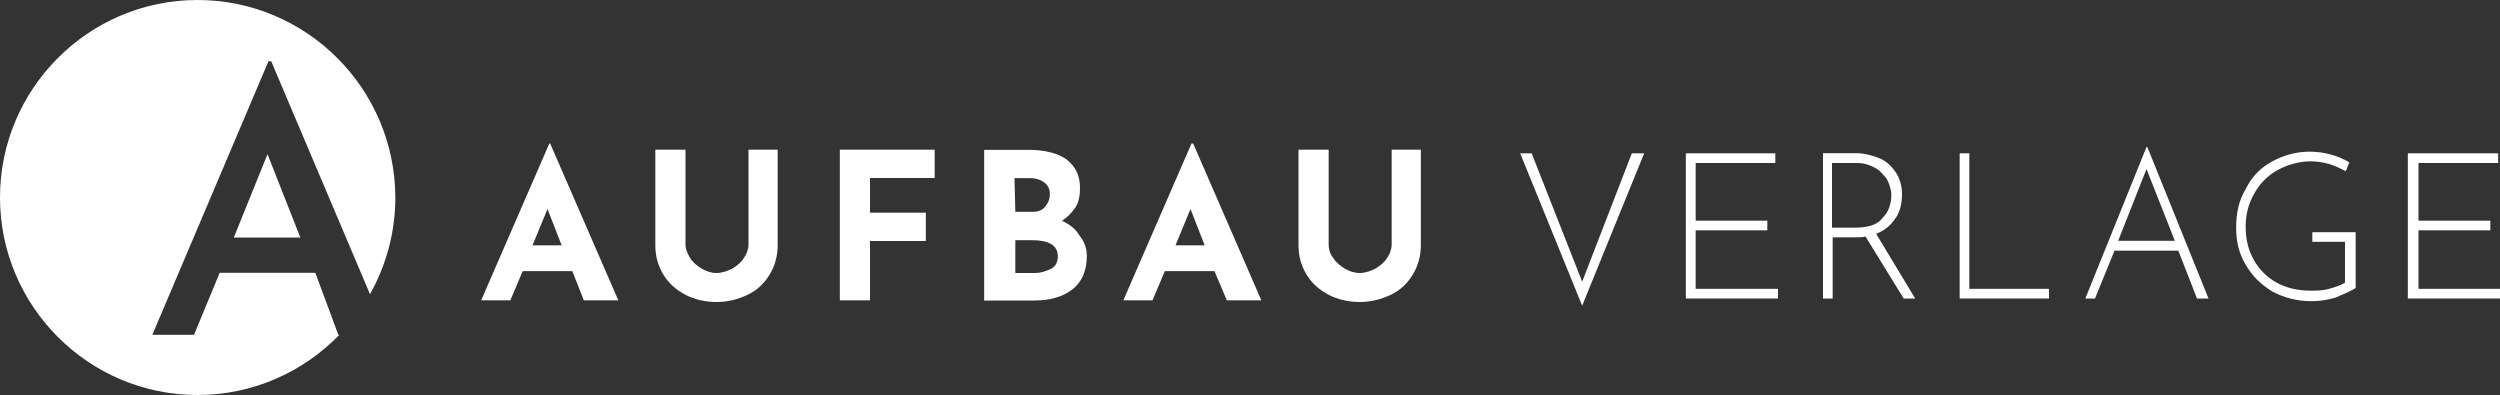
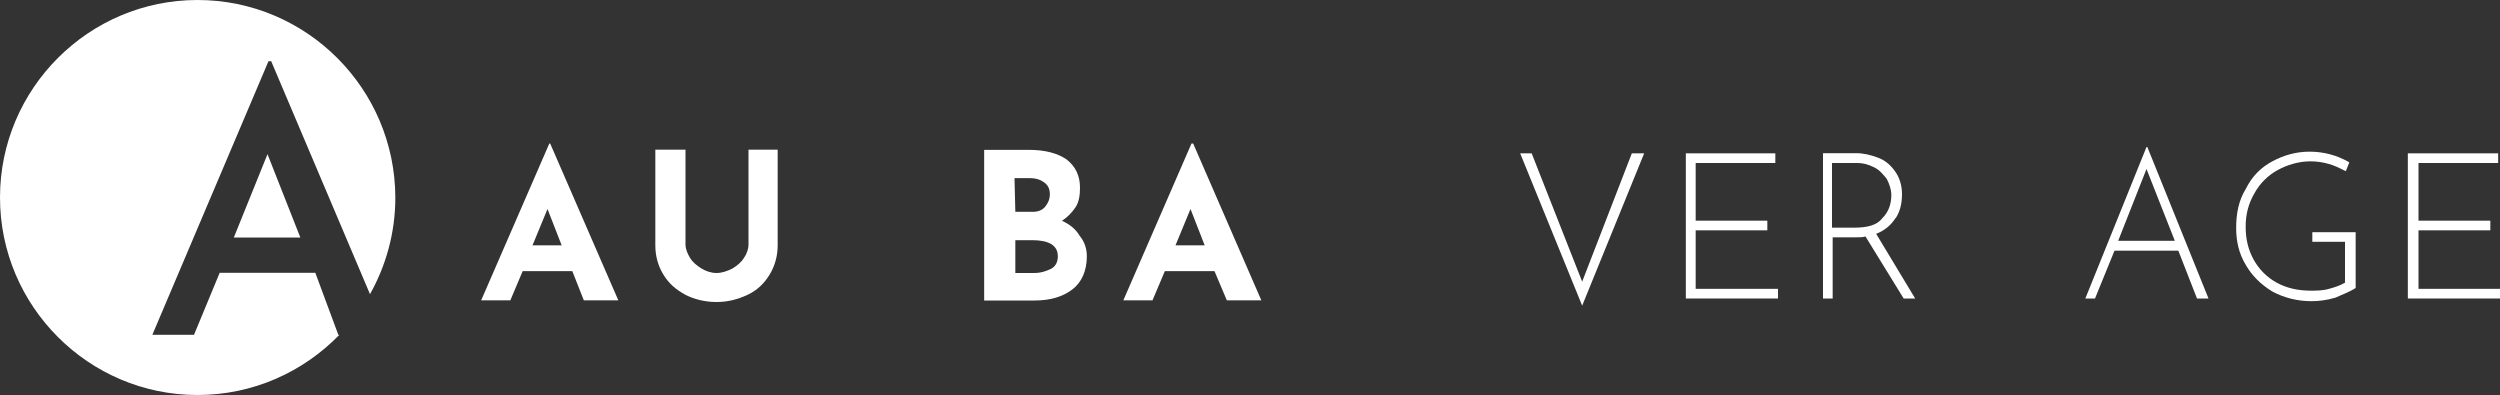
<svg xmlns="http://www.w3.org/2000/svg" id="Ebene_1" data-name="Ebene 1" width="150" height="23.71" viewBox="0 0 150 23.71">
  <rect x="0" y="0" width="150" height="23.71" fill="#333333" stroke="none" />
  <path d="M11.85,0C5.32,0,0,5.32,0,11.85s5.32,11.85,11.85,11.85c3.34,0,6.36-1.39,8.51-3.61h-.06l-1.38-3.72h-5.74l-1.54,3.72h-2.5L16.11,3.67h.16l5.93,13.98c.96-1.71,1.52-3.69,1.52-5.79C23.71,5.32,18.39,0,11.85,0Z" fill="#fff" />
  <polygon points="14.03 14.25 18.02 14.25 16.05 9.25 14.03 14.25" fill="#fff" />
  <path d="M44.91,14.67c0,.27-.11,.58-.27,.8-.16,.27-.43,.48-.69,.64-.32,.16-.64,.27-.96,.27s-.64-.11-.9-.27-.53-.37-.69-.64-.27-.53-.27-.8v-5.69h-1.81v5.74c0,.64,.16,1.22,.48,1.75,.32,.53,.74,.9,1.33,1.22,.53,.27,1.17,.43,1.86,.43s1.28-.16,1.86-.43c.58-.27,1.01-.69,1.33-1.22,.32-.53,.48-1.12,.48-1.75v-5.74h-1.75v5.69Z" fill="#fff" />
  <polygon points="101.74 13.82 106.04 13.82 106.04 13.24 101.74 13.24 101.74 9.78 106.52 9.78 106.52 9.2 101.15 9.2 101.15 17.91 106.68 17.91 106.68 17.33 101.74 17.33 101.74 13.82" fill="#fff" />
  <path d="M32.96,8.61l-4.09,9.41h1.75l.74-1.75h2.98l.69,1.75h2.07l-4.09-9.41h-.05Zm-1.01,6.11l.9-2.18,.85,2.18h-1.75Z" fill="#fff" />
-   <polygon points="50.39 18.02 52.2 18.02 52.2 14.46 55.55 14.46 55.55 12.76 52.2 12.76 52.2 10.68 56.08 10.68 56.08 8.98 50.39 8.98 50.39 18.02" fill="#fff" />
  <polygon points="145.11 17.33 145.11 13.82 149.42 13.82 149.42 13.24 145.11 13.24 145.11 9.78 149.89 9.78 149.89 9.2 144.47 9.2 144.47 17.91 150 17.91 150 17.33 145.11 17.33" fill="#fff" />
  <path d="M138.73,14.51h1.97v2.45c-.27,.16-.58,.27-.96,.37-.37,.11-.74,.11-1.12,.11-.74,0-1.44-.16-2.02-.48-.58-.32-1.06-.8-1.38-1.38-.32-.58-.48-1.22-.48-1.97s.16-1.38,.53-2.02c.32-.58,.8-1.06,1.38-1.38,.58-.32,1.28-.53,1.97-.53,.37,0,.74,.05,1.12,.16s.69,.27,1.01,.43l.21-.53c-.74-.43-1.54-.64-2.39-.64-.8,0-1.54,.21-2.23,.58-.69,.37-1.22,.9-1.59,1.65-.43,.69-.58,1.49-.58,2.34,0,.8,.16,1.54,.58,2.23,.37,.64,.9,1.17,1.59,1.59,.69,.37,1.49,.58,2.34,.58,.43,0,.9-.05,1.44-.21,.48-.21,.9-.37,1.22-.58v-3.35h-2.6v.58Z" fill="#fff" />
  <path d="M128.79,8.82l-3.67,9.09h.58l1.17-2.87h3.83l1.12,2.87h.69l-3.67-9.09h-.05Zm-1.7,5.63l1.7-4.31,1.7,4.31h-3.4Z" fill="#fff" />
-   <path d="M83.5,14.67c0,.27-.11,.58-.27,.8-.16,.27-.43,.48-.69,.64-.32,.16-.64,.27-.96,.27s-.64-.11-.9-.27-.53-.37-.69-.64c-.21-.27-.27-.53-.27-.8v-5.69h-1.81v5.74c0,.64,.16,1.22,.48,1.75,.32,.53,.74,.9,1.33,1.22,.53,.27,1.17,.43,1.86,.43s1.28-.16,1.86-.43c.58-.27,1.01-.69,1.33-1.22,.32-.53,.48-1.12,.48-1.75v-5.74h-1.75v5.69Z" fill="#fff" />
  <polygon points="94.93 16.9 91.9 9.2 91.21 9.2 94.93 18.34 98.65 9.2 97.91 9.2 94.93 16.9" fill="#fff" />
-   <polygon points="118.16 9.2 117.58 9.2 117.58 17.91 122.94 17.91 122.94 17.33 118.16 17.33 118.16 9.2" fill="#fff" />
  <path d="M71.49,8.61l-4.09,9.41h1.75l.74-1.75h2.98l.74,1.75h2.07l-4.09-9.41h-.11Zm-.96,6.11l.9-2.18,.85,2.18h-1.75Z" fill="#fff" />
  <path d="M113.75,13.08c.27-.43,.37-.9,.37-1.44s-.16-1.01-.43-1.38-.58-.64-1.01-.8-.85-.27-1.33-.27h-1.97v8.72h.58v-3.67h1.33c.27,0,.48,0,.64-.05l2.29,3.72h.69l-2.34-3.88c.53-.21,.9-.53,1.17-.96Zm-2.5,.58h-1.33v-3.88h1.49c.43,0,.74,.11,1.06,.27,.32,.16,.53,.43,.74,.69,.16,.32,.27,.64,.27,.96,0,.53-.16,1.01-.53,1.38-.32,.43-.9,.58-1.7,.58Z" fill="#fff" />
  <path d="M63.73,13.24c.32-.21,.58-.48,.8-.8,.21-.32,.27-.74,.27-1.17,0-.74-.27-1.28-.8-1.7-.53-.37-1.28-.58-2.29-.58h-2.66v9.04h3.03c.9,0,1.65-.21,2.23-.64s.9-1.12,.9-2.02c0-.48-.16-.9-.43-1.22-.21-.37-.58-.69-1.06-.9Zm-1.91-2.55c.37,0,.64,.11,.85,.27,.21,.16,.32,.37,.32,.69s-.11,.53-.27,.74c-.16,.21-.43,.32-.74,.32h-1.06l-.05-2.02h.96Zm1.28,5.42c-.32,.16-.64,.27-1.06,.27h-1.12v-1.97h1.01c1.01,0,1.54,.32,1.54,.96,0,.32-.11,.58-.37,.74Z" fill="#fff" />
</svg>